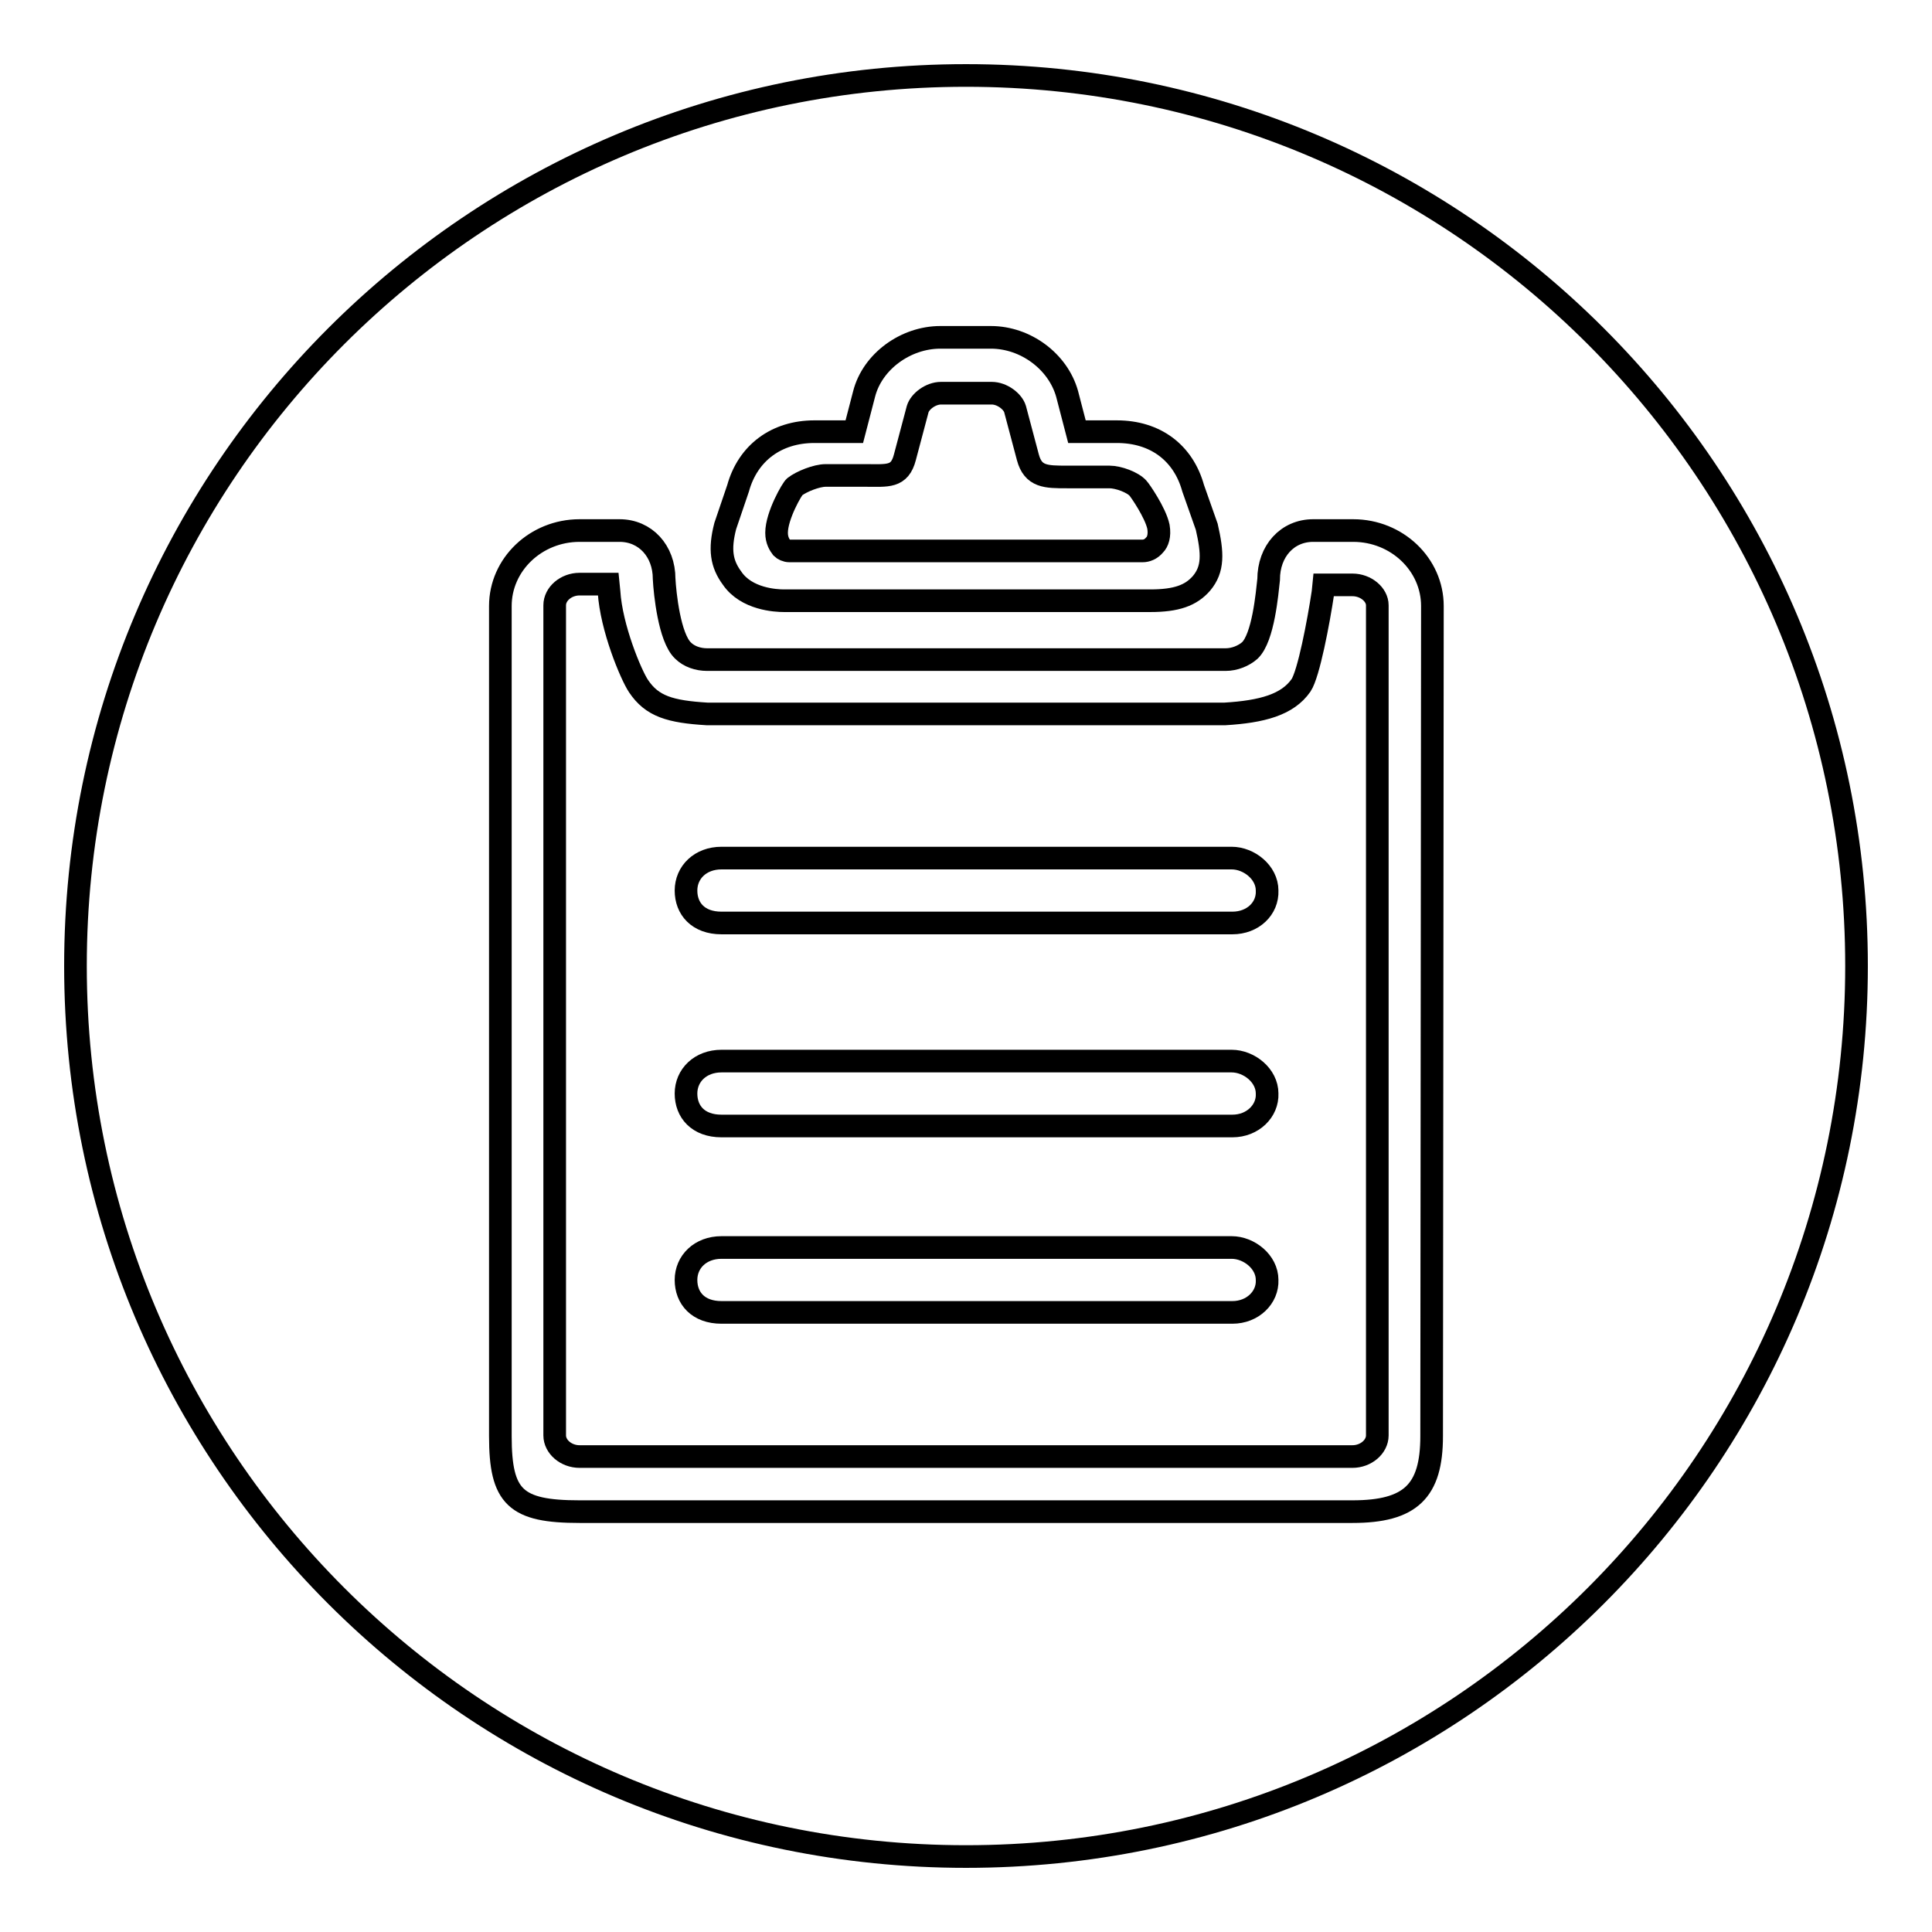
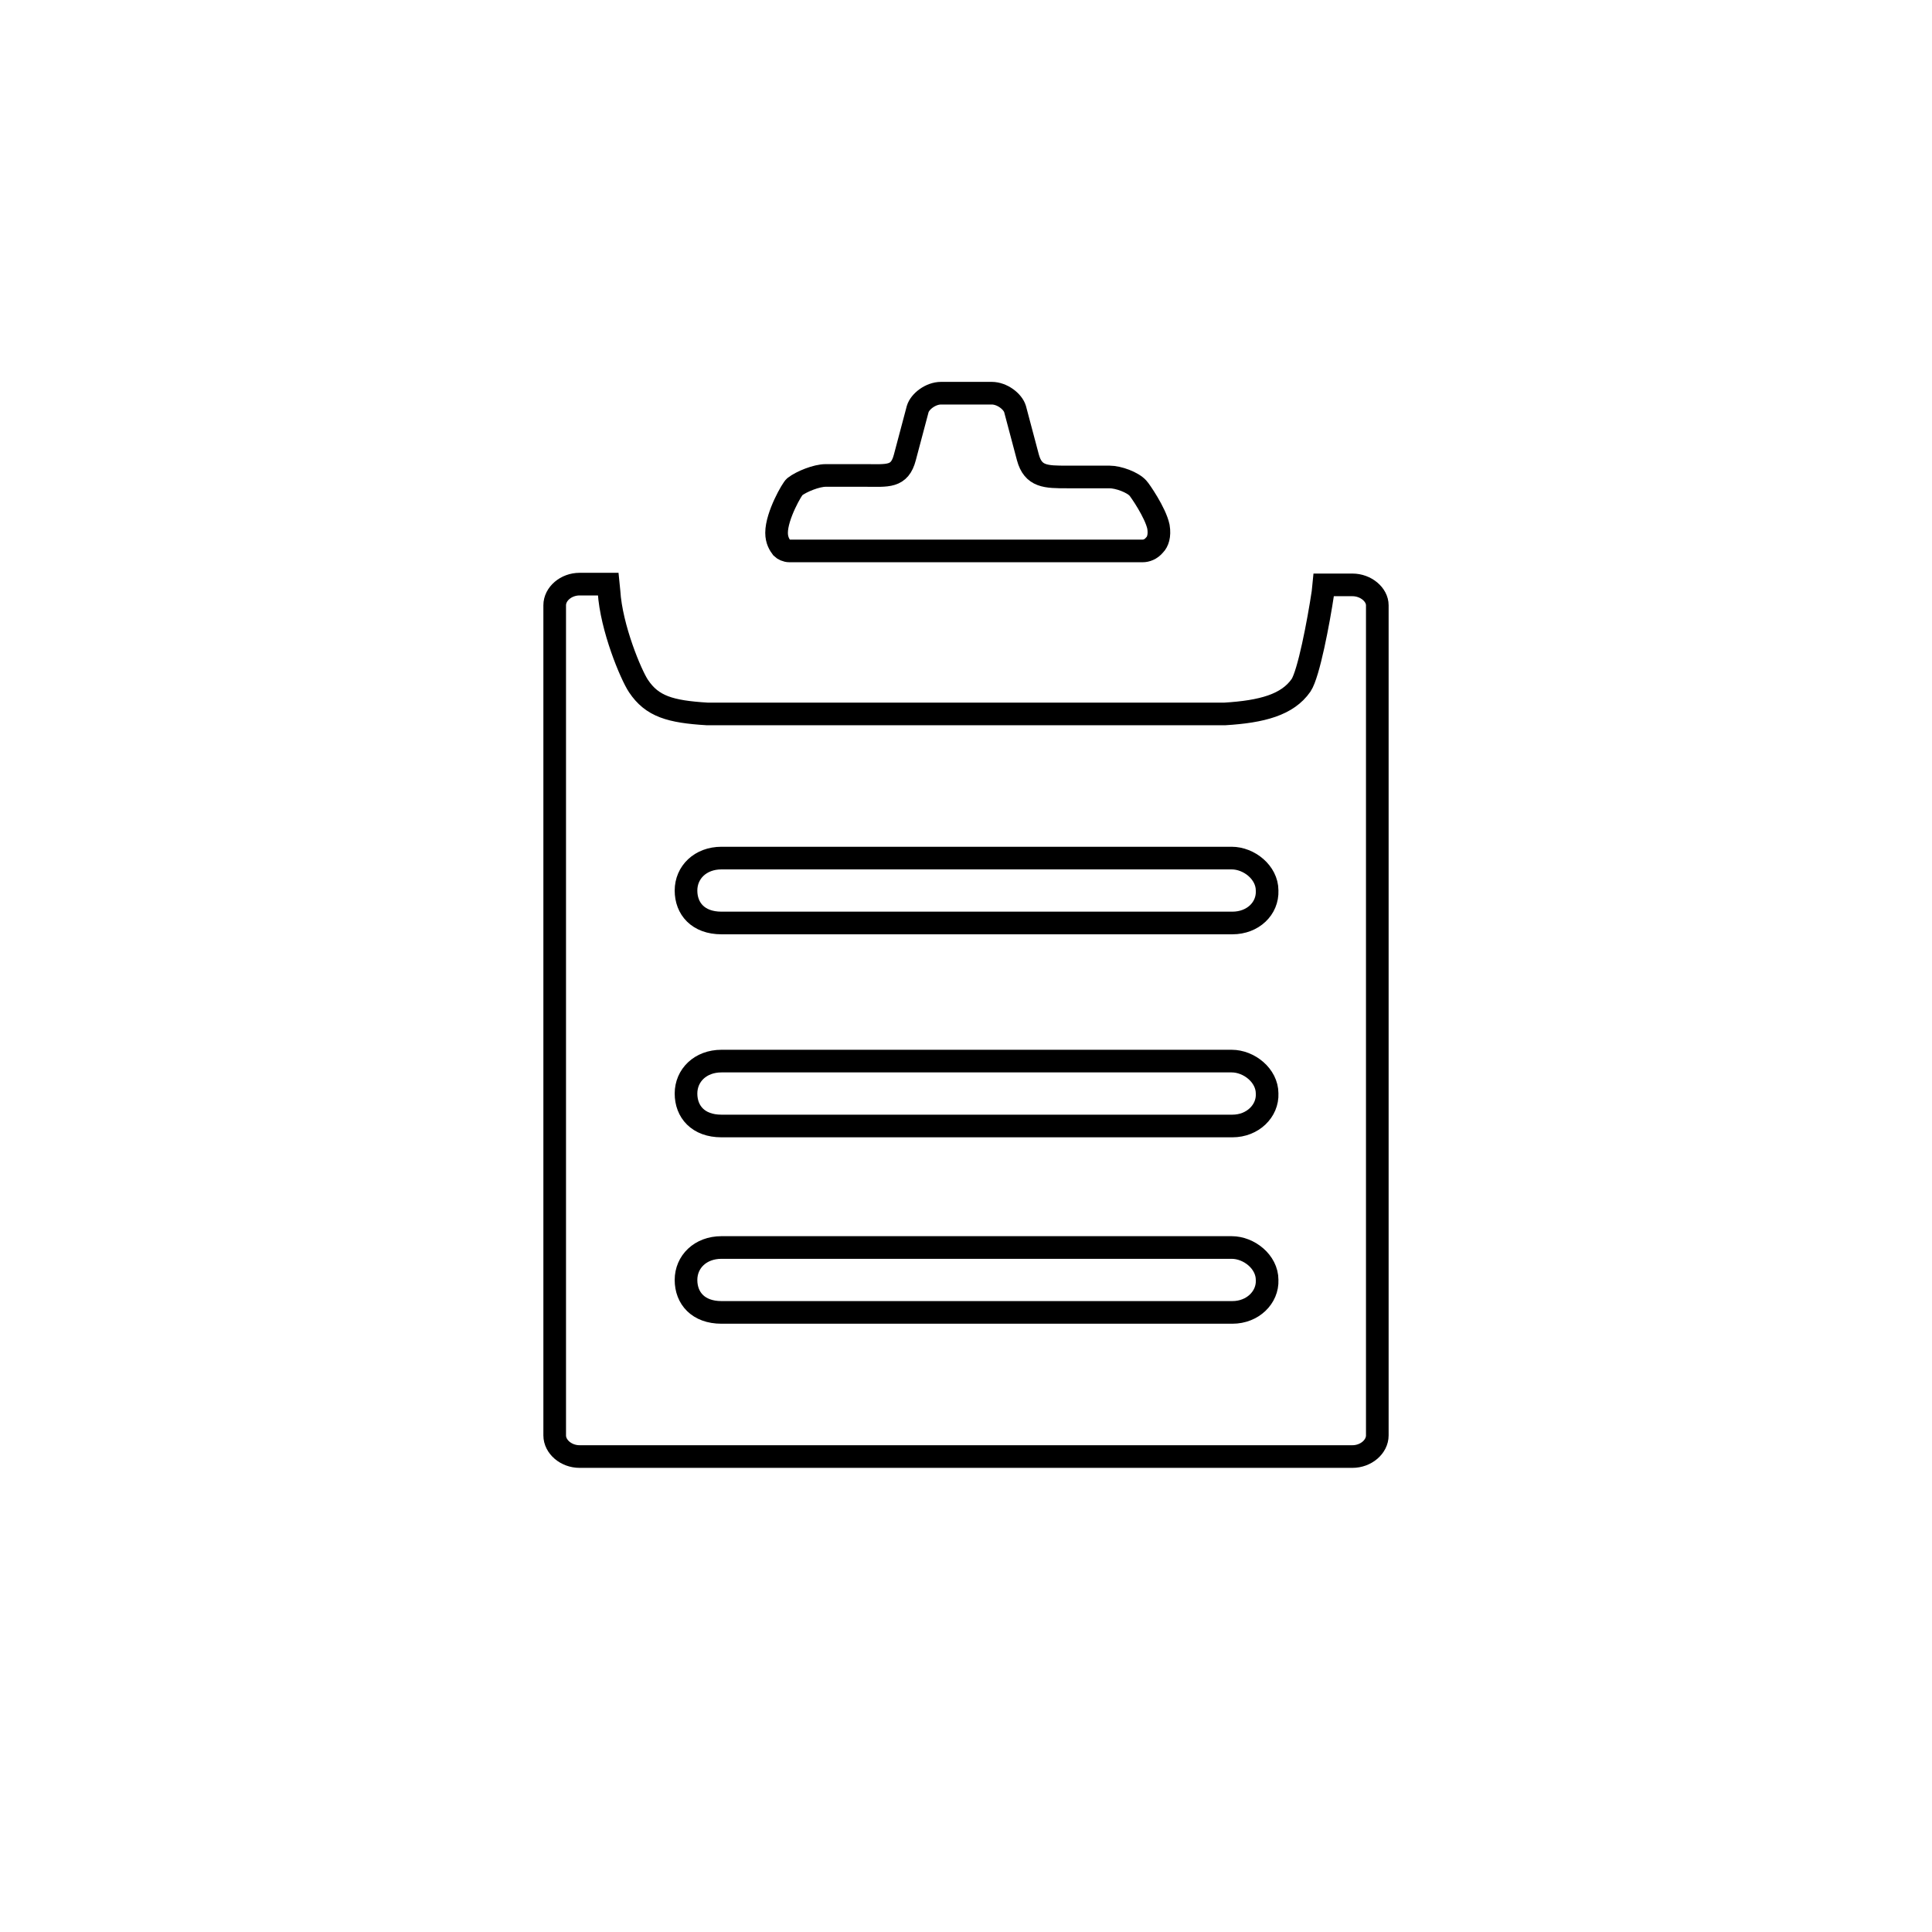
<svg xmlns="http://www.w3.org/2000/svg" version="1.1" x="0px" y="0px" viewBox="0 0 256 256" enable-background="new 0 0 256 256" xml:space="preserve">
  <g>
    <g>
      <path stroke-width="3" fill-opacity="0" stroke="#000000" d="M179.2,77.5h-3.8l-0.1,1c-0.6,4-1.9,10.8-2.9,12.3c-1.8,2.6-5.2,3.5-10.1,3.8H93.7c-4.9-0.3-7.3-1-9.1-3.7c-1-1.5-3.6-7.7-3.9-12.5l-0.1-1h-3.8c-1.8,0-3.3,1.3-3.3,2.8v110c0,1.5,1.5,2.8,3.3,2.8h102.4c1.8,0,3.3-1.3,3.3-2.8v-110C182.5,78.8,181,77.5,179.2,77.5z M163.3,173.9H95.6c-3.1,0-4.7-1.9-4.7-4.3c0-2.4,1.9-4.3,4.7-4.3h67.6c2.3,0,4.7,1.9,4.7,4.3C168,171.9,166,173.9,163.3,173.9z M163.3,149.2H95.6c-3.1,0-4.7-1.9-4.7-4.3c0-2.4,1.9-4.3,4.7-4.3h67.6c2.3,0,4.7,1.9,4.7,4.3C168,147.2,166,149.2,163.3,149.2z M163.3,122.3H95.6c-3.1,0-4.7-1.9-4.7-4.3c0-2.4,1.9-4.3,4.7-4.3h67.6c2.3,0,4.7,1.9,4.7,4.3C168,120.4,166,122.3,163.3,122.3z" />
      <path stroke-width="3" fill-opacity="0" stroke="#000000" d="M104.6,73h46.8c0.5,0,1.1-0.2,1.6-0.8c0.4-0.4,0.7-1.2,0.5-2.4c-0.4-1.9-2.5-4.9-2.7-5.1c-0.7-0.8-2.6-1.5-3.8-1.5h-5.6c-2.8,0-4.5,0-5.2-2.6l-1.7-6.4c-0.3-1-1.7-2.1-3.1-2.1h-6.7c-1.4,0-2.8,1.1-3.1,2.1l-1.7,6.4c-0.7,2.7-2.3,2.4-5.2,2.4h-5.3c-1.2,0-3.2,0.8-4.1,1.5c-0.3,0.2-2.4,3.8-2.4,6.1c0,1,0.4,1.6,0.7,2C103.8,72.8,104.2,73,104.6,73z" />
-       <path stroke-width="3" fill-opacity="0" stroke="#000000" d="M128,10C62.8,10,10,62.8,10,128c0,65.2,52.8,118,118,118c65.2,0,118-52.8,118-118C246,62.8,193.2,10,128,10z M96.1,69.7l1.7-5c1.3-4.7,5.1-7.5,10.1-7.5h5.3l1.3-5c1.1-4.3,5.5-7.5,10.1-7.5h6.7c4.6,0,8.9,3.2,10.1,7.5l1.3,5h5.3c5.1,0,8.8,2.8,10.1,7.5l1.8,5.1c0.8,3.5,0.9,5.6-0.7,7.5c-1.4,1.6-3.3,2.3-6.8,2.3h-48.5c-1.1,0-5-0.2-6.9-3C95.6,74.7,95.3,72.8,96.1,69.7z M189.7,190.3c0,7.3-2.8,10-10.5,10H76.8c-8.5,0-10.5-1.9-10.5-10v-110c0-5.5,4.7-10,10.5-10h5.3c3.4,0,5.9,2.7,5.9,6.4c0.1,1.9,0.7,7.8,2.5,9.5c0.8,0.8,2,1.2,3.2,1.2h68.7c1.2,0,2.4-0.5,3.2-1.2c1.8-1.7,2.3-7.6,2.5-9.4c0-3.8,2.5-6.5,5.9-6.5h5.3c5.8,0,10.5,4.5,10.5,10L189.7,190.3L189.7,190.3z" />
    </g>
  </g>
</svg>